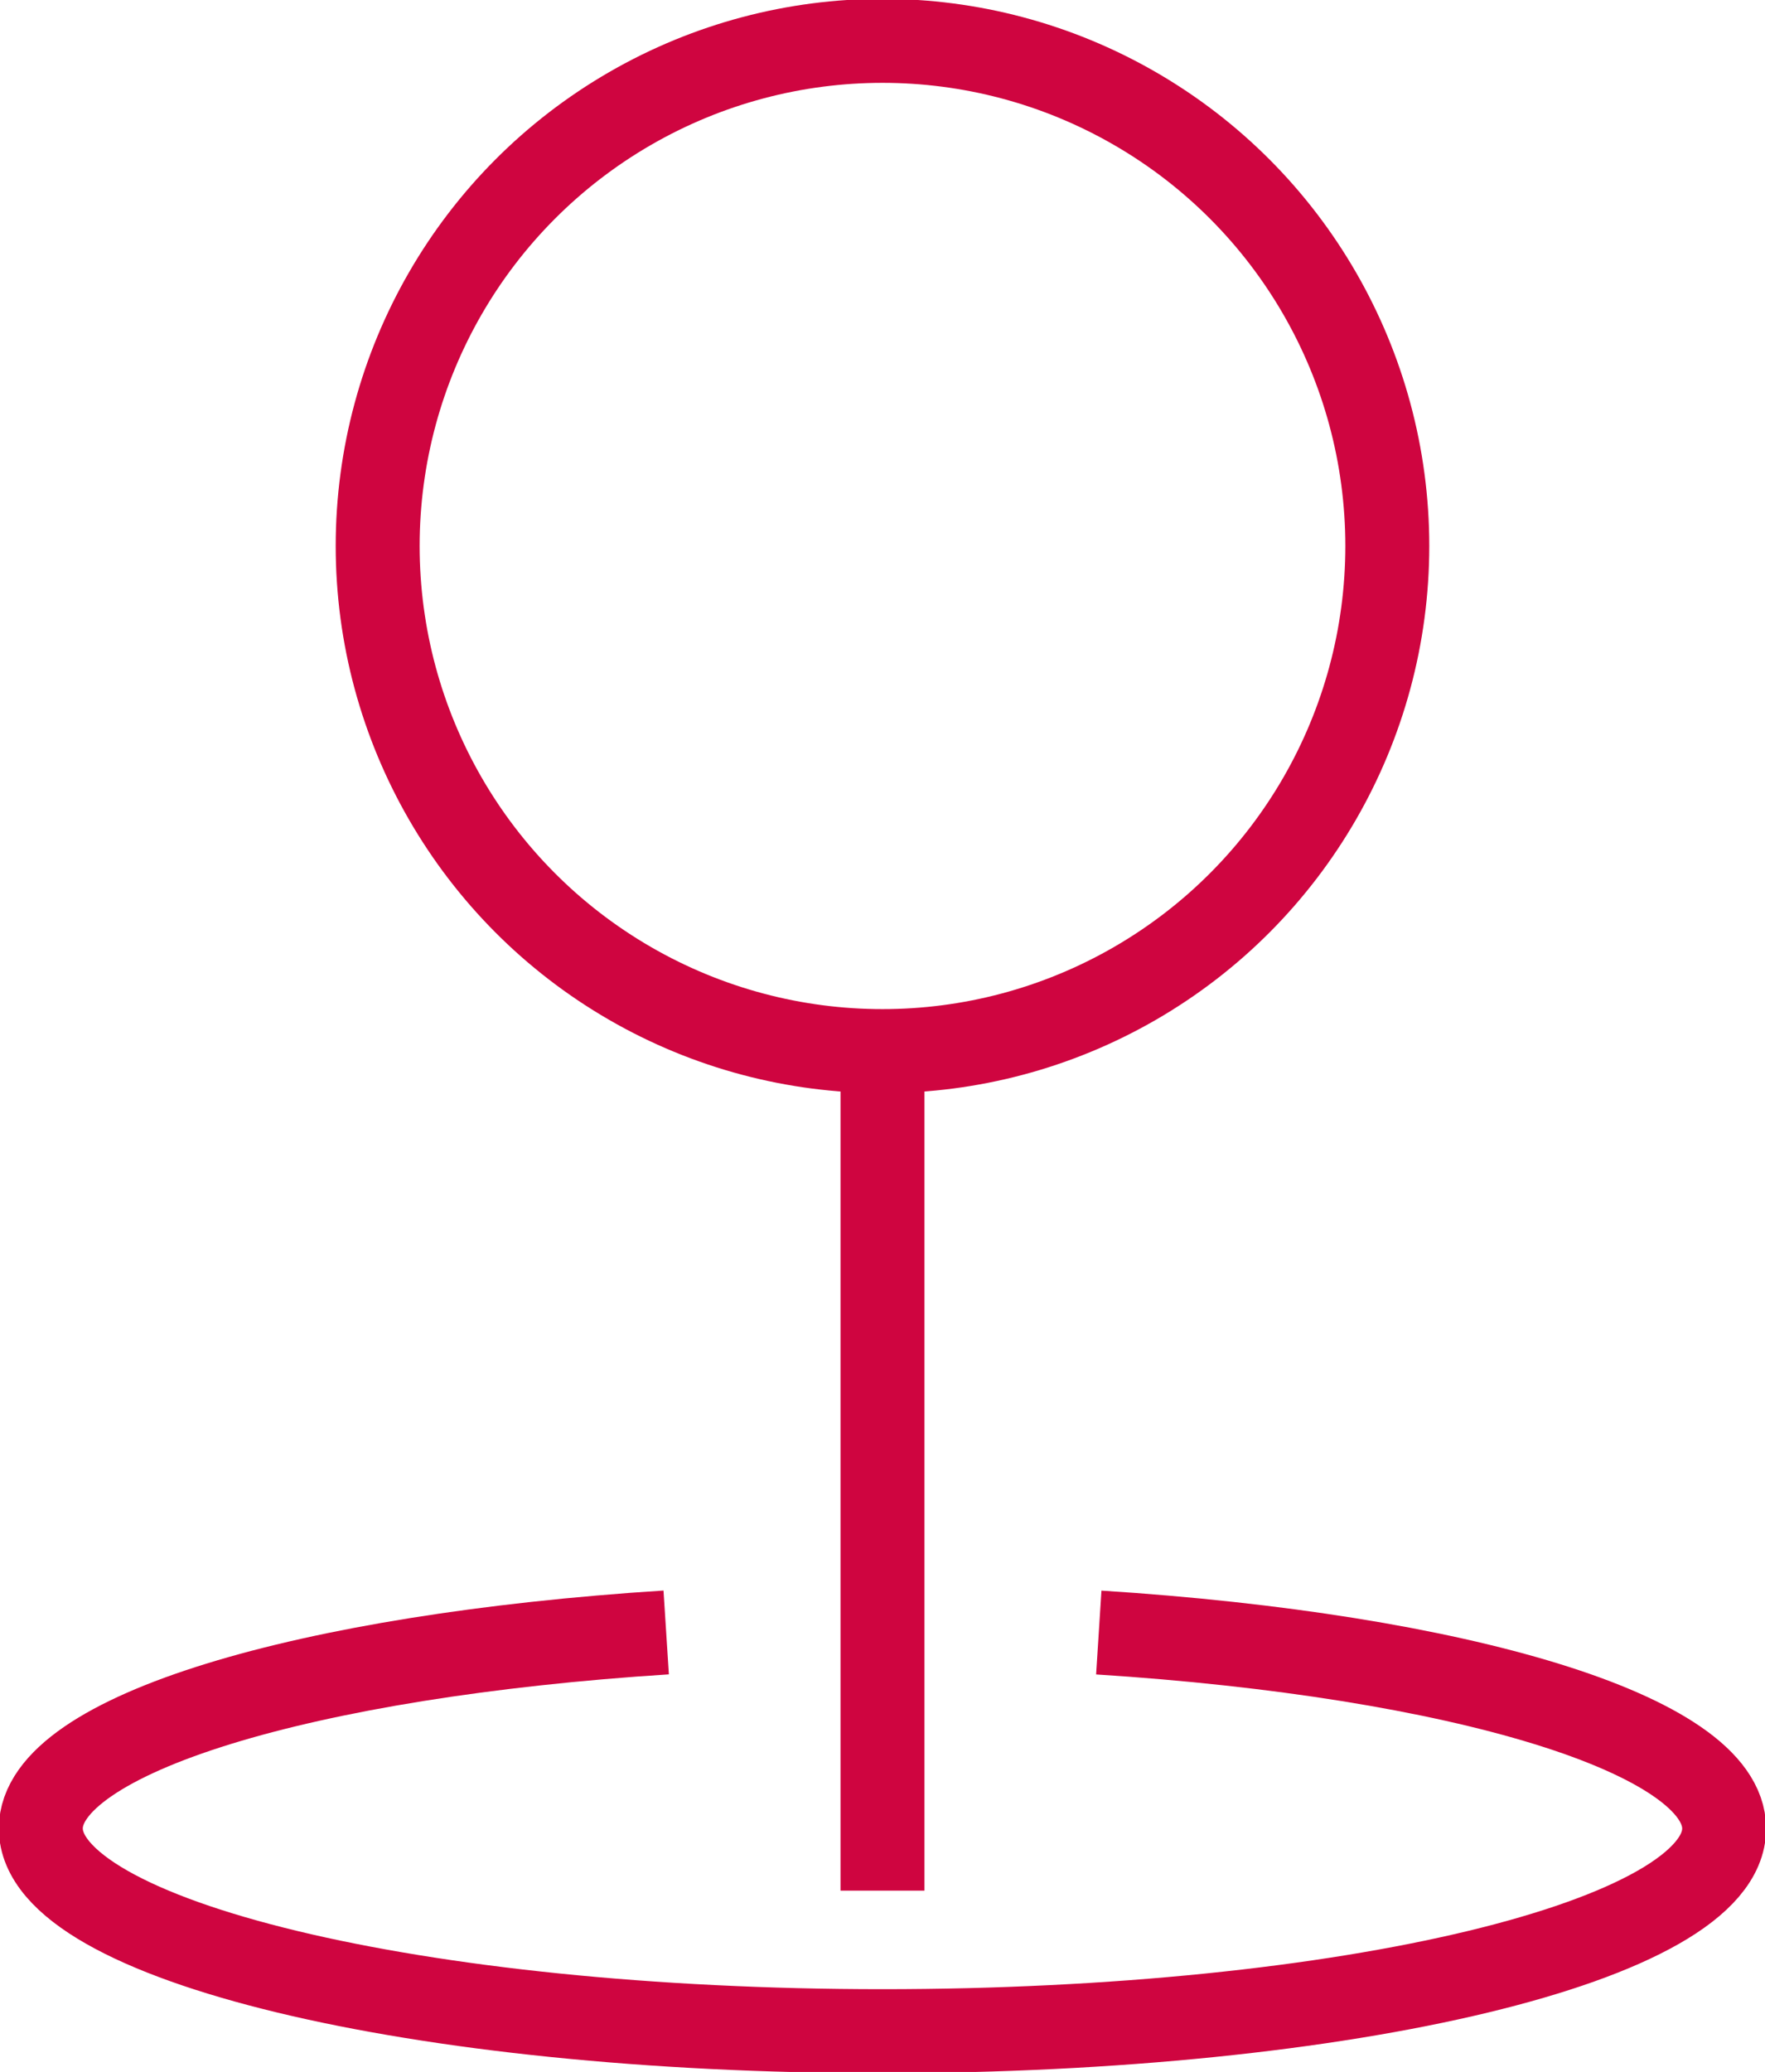
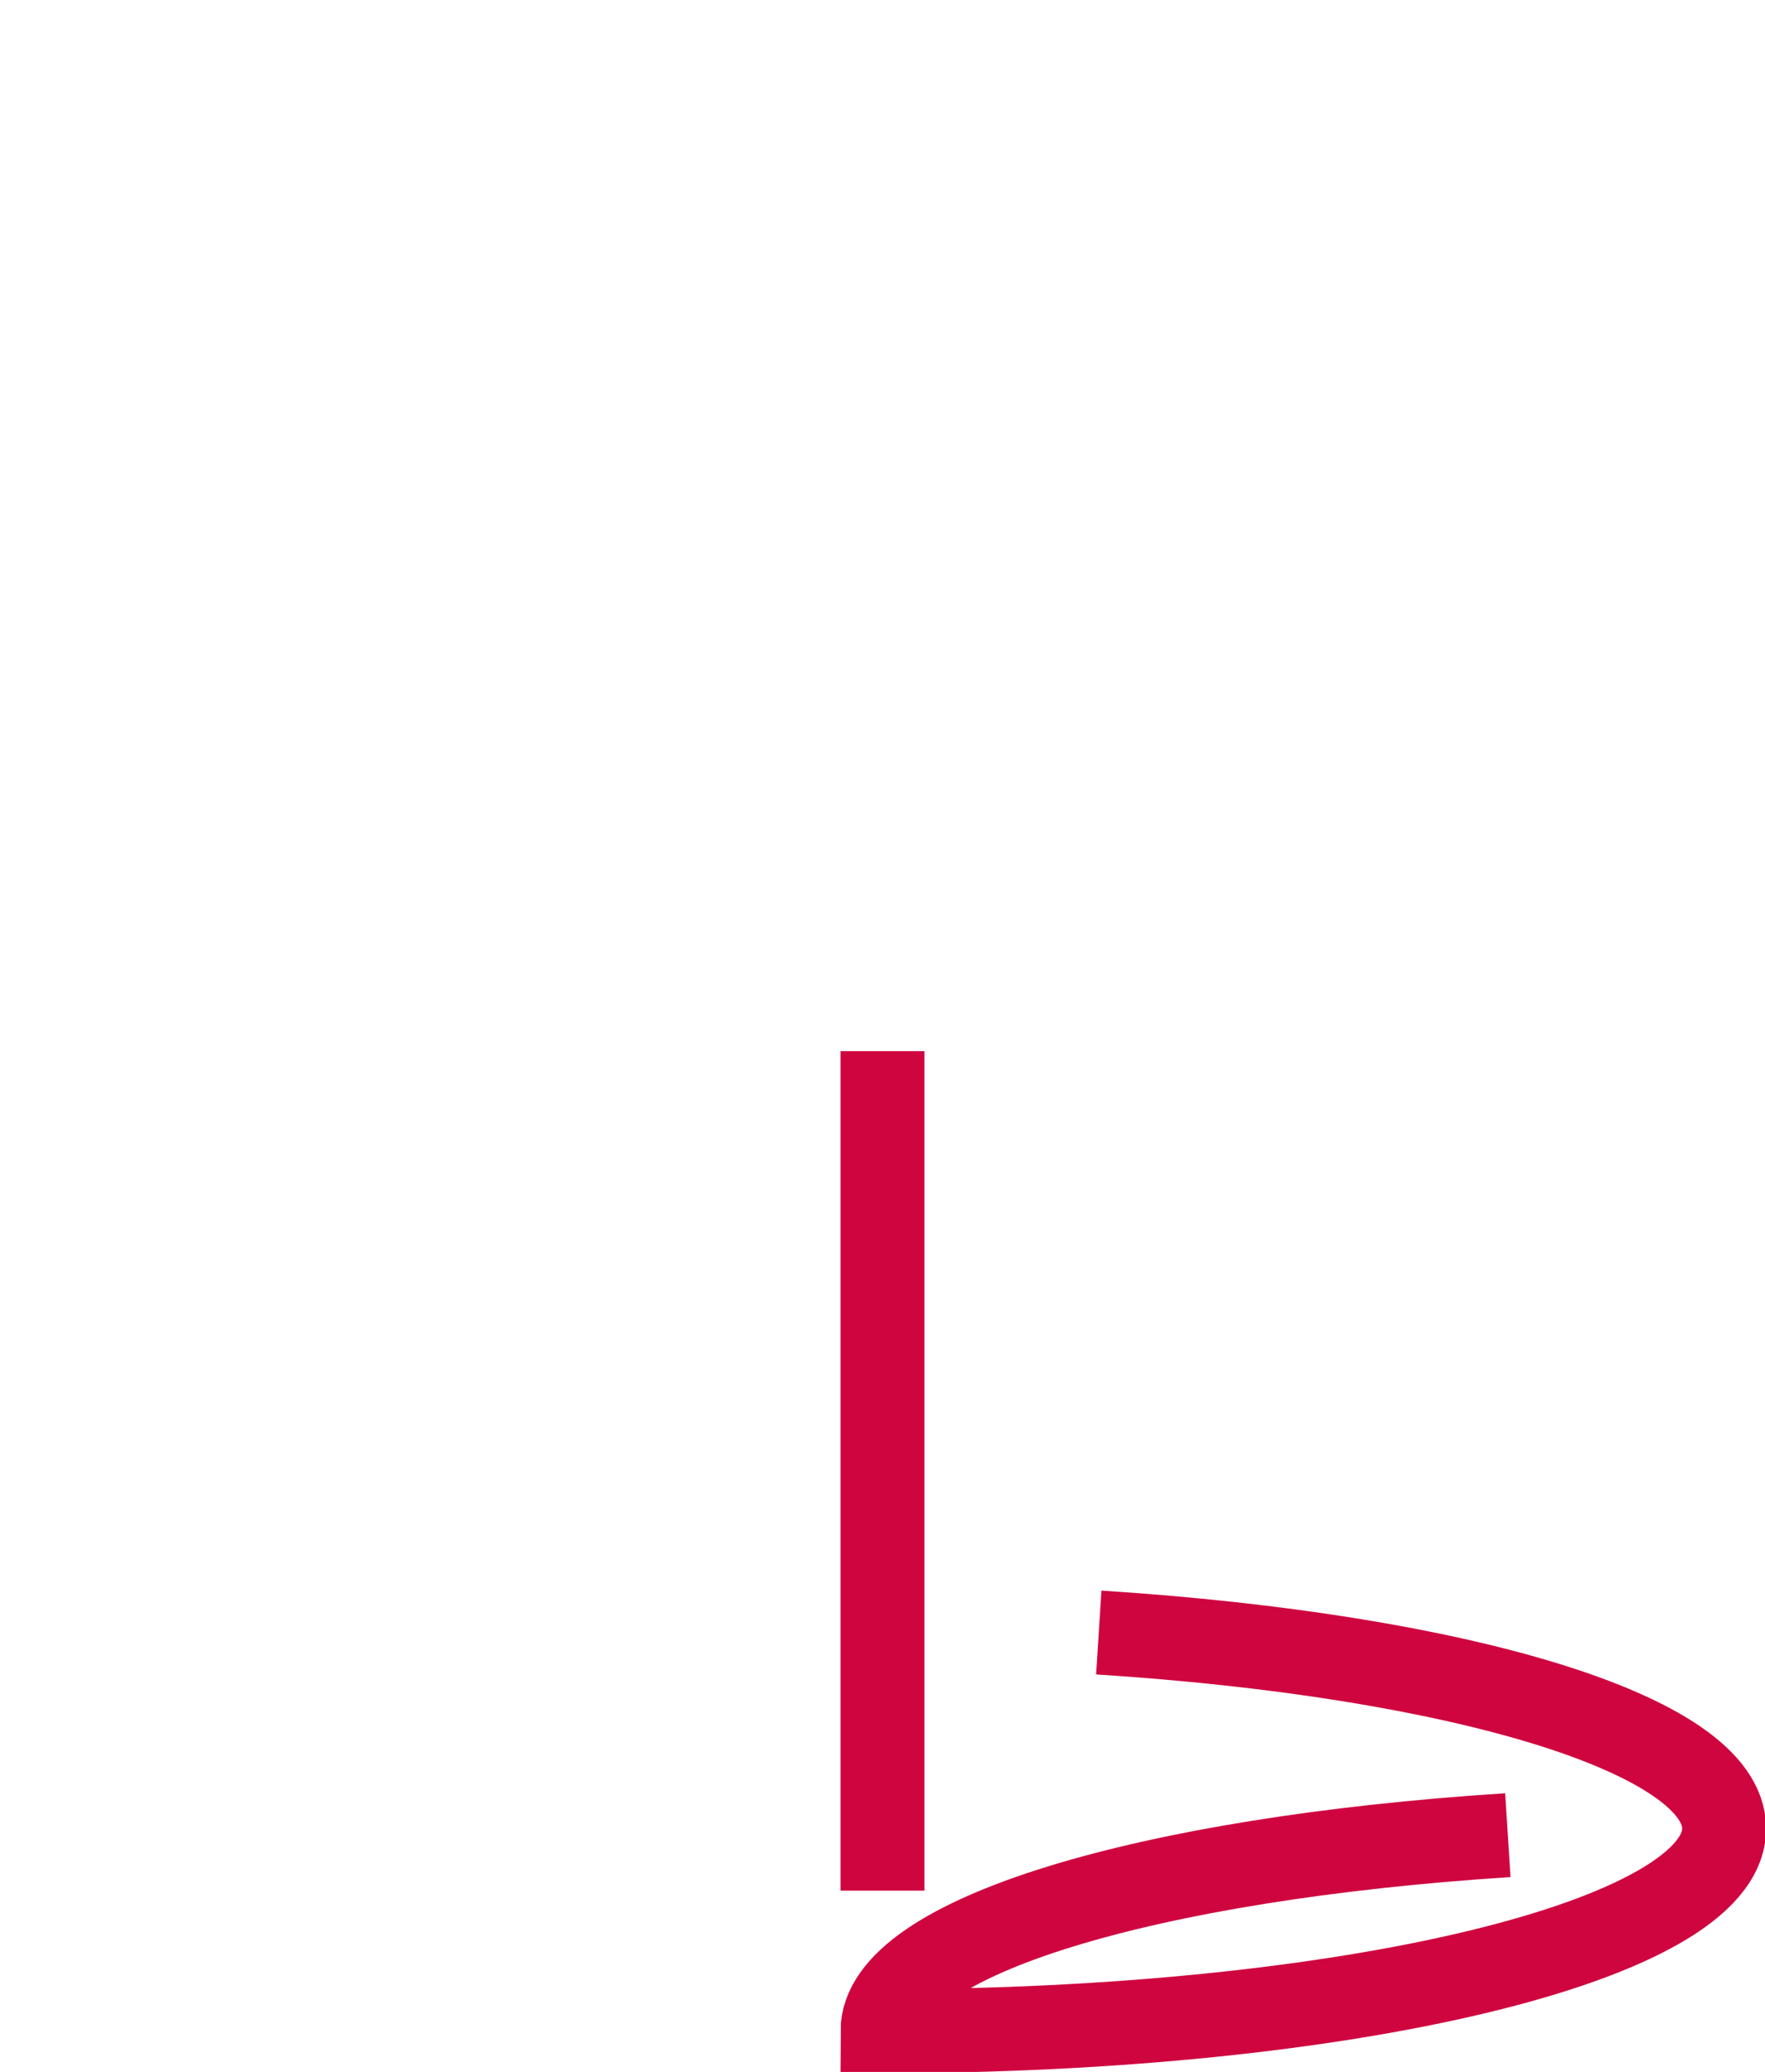
<svg xmlns="http://www.w3.org/2000/svg" id="_09" data-name="09" width="63.077" height="74" viewBox="0 0 63.077 74">
  <defs>
    <clipPath id="clip-path">
      <rect id="Rectángulo_4477" data-name="Rectángulo 4477" width="63.077" height="74" fill="none" stroke="#cf0540" stroke-width="3" />
    </clipPath>
  </defs>
  <g id="Icons_Size_M_09" data-name="Icons / Size M / 09" clip-path="url(#clip-path)">
-     <circle id="Elipse_632" data-name="Elipse 632" cx="18.041" cy="18.041" r="18.041" transform="translate(13.497 1.459)" fill="none" stroke="#cf0540" stroke-width="3" />
    <line id="Línea_537" data-name="Línea 537" y1="29.984" transform="translate(31.538 37.541)" fill="none" stroke="#cf0540" stroke-width="3" />
-     <path id="Trazado_96175" data-name="Trazado 96175" d="M39.309,59.948c12.867.821,22.349,3.642,22.349,7,0,4-13.467,7.238-30.079,7.238S1.5,70.942,1.5,66.945c0-3.355,9.482-6.176,22.349-7" transform="translate(-0.041 -1.642)" fill="none" stroke="#cf0540" stroke-width="3" />
+     <path id="Trazado_96175" data-name="Trazado 96175" d="M39.309,59.948c12.867.821,22.349,3.642,22.349,7,0,4-13.467,7.238-30.079,7.238c0-3.355,9.482-6.176,22.349-7" transform="translate(-0.041 -1.642)" fill="none" stroke="#cf0540" stroke-width="3" />
  </g>
</svg>